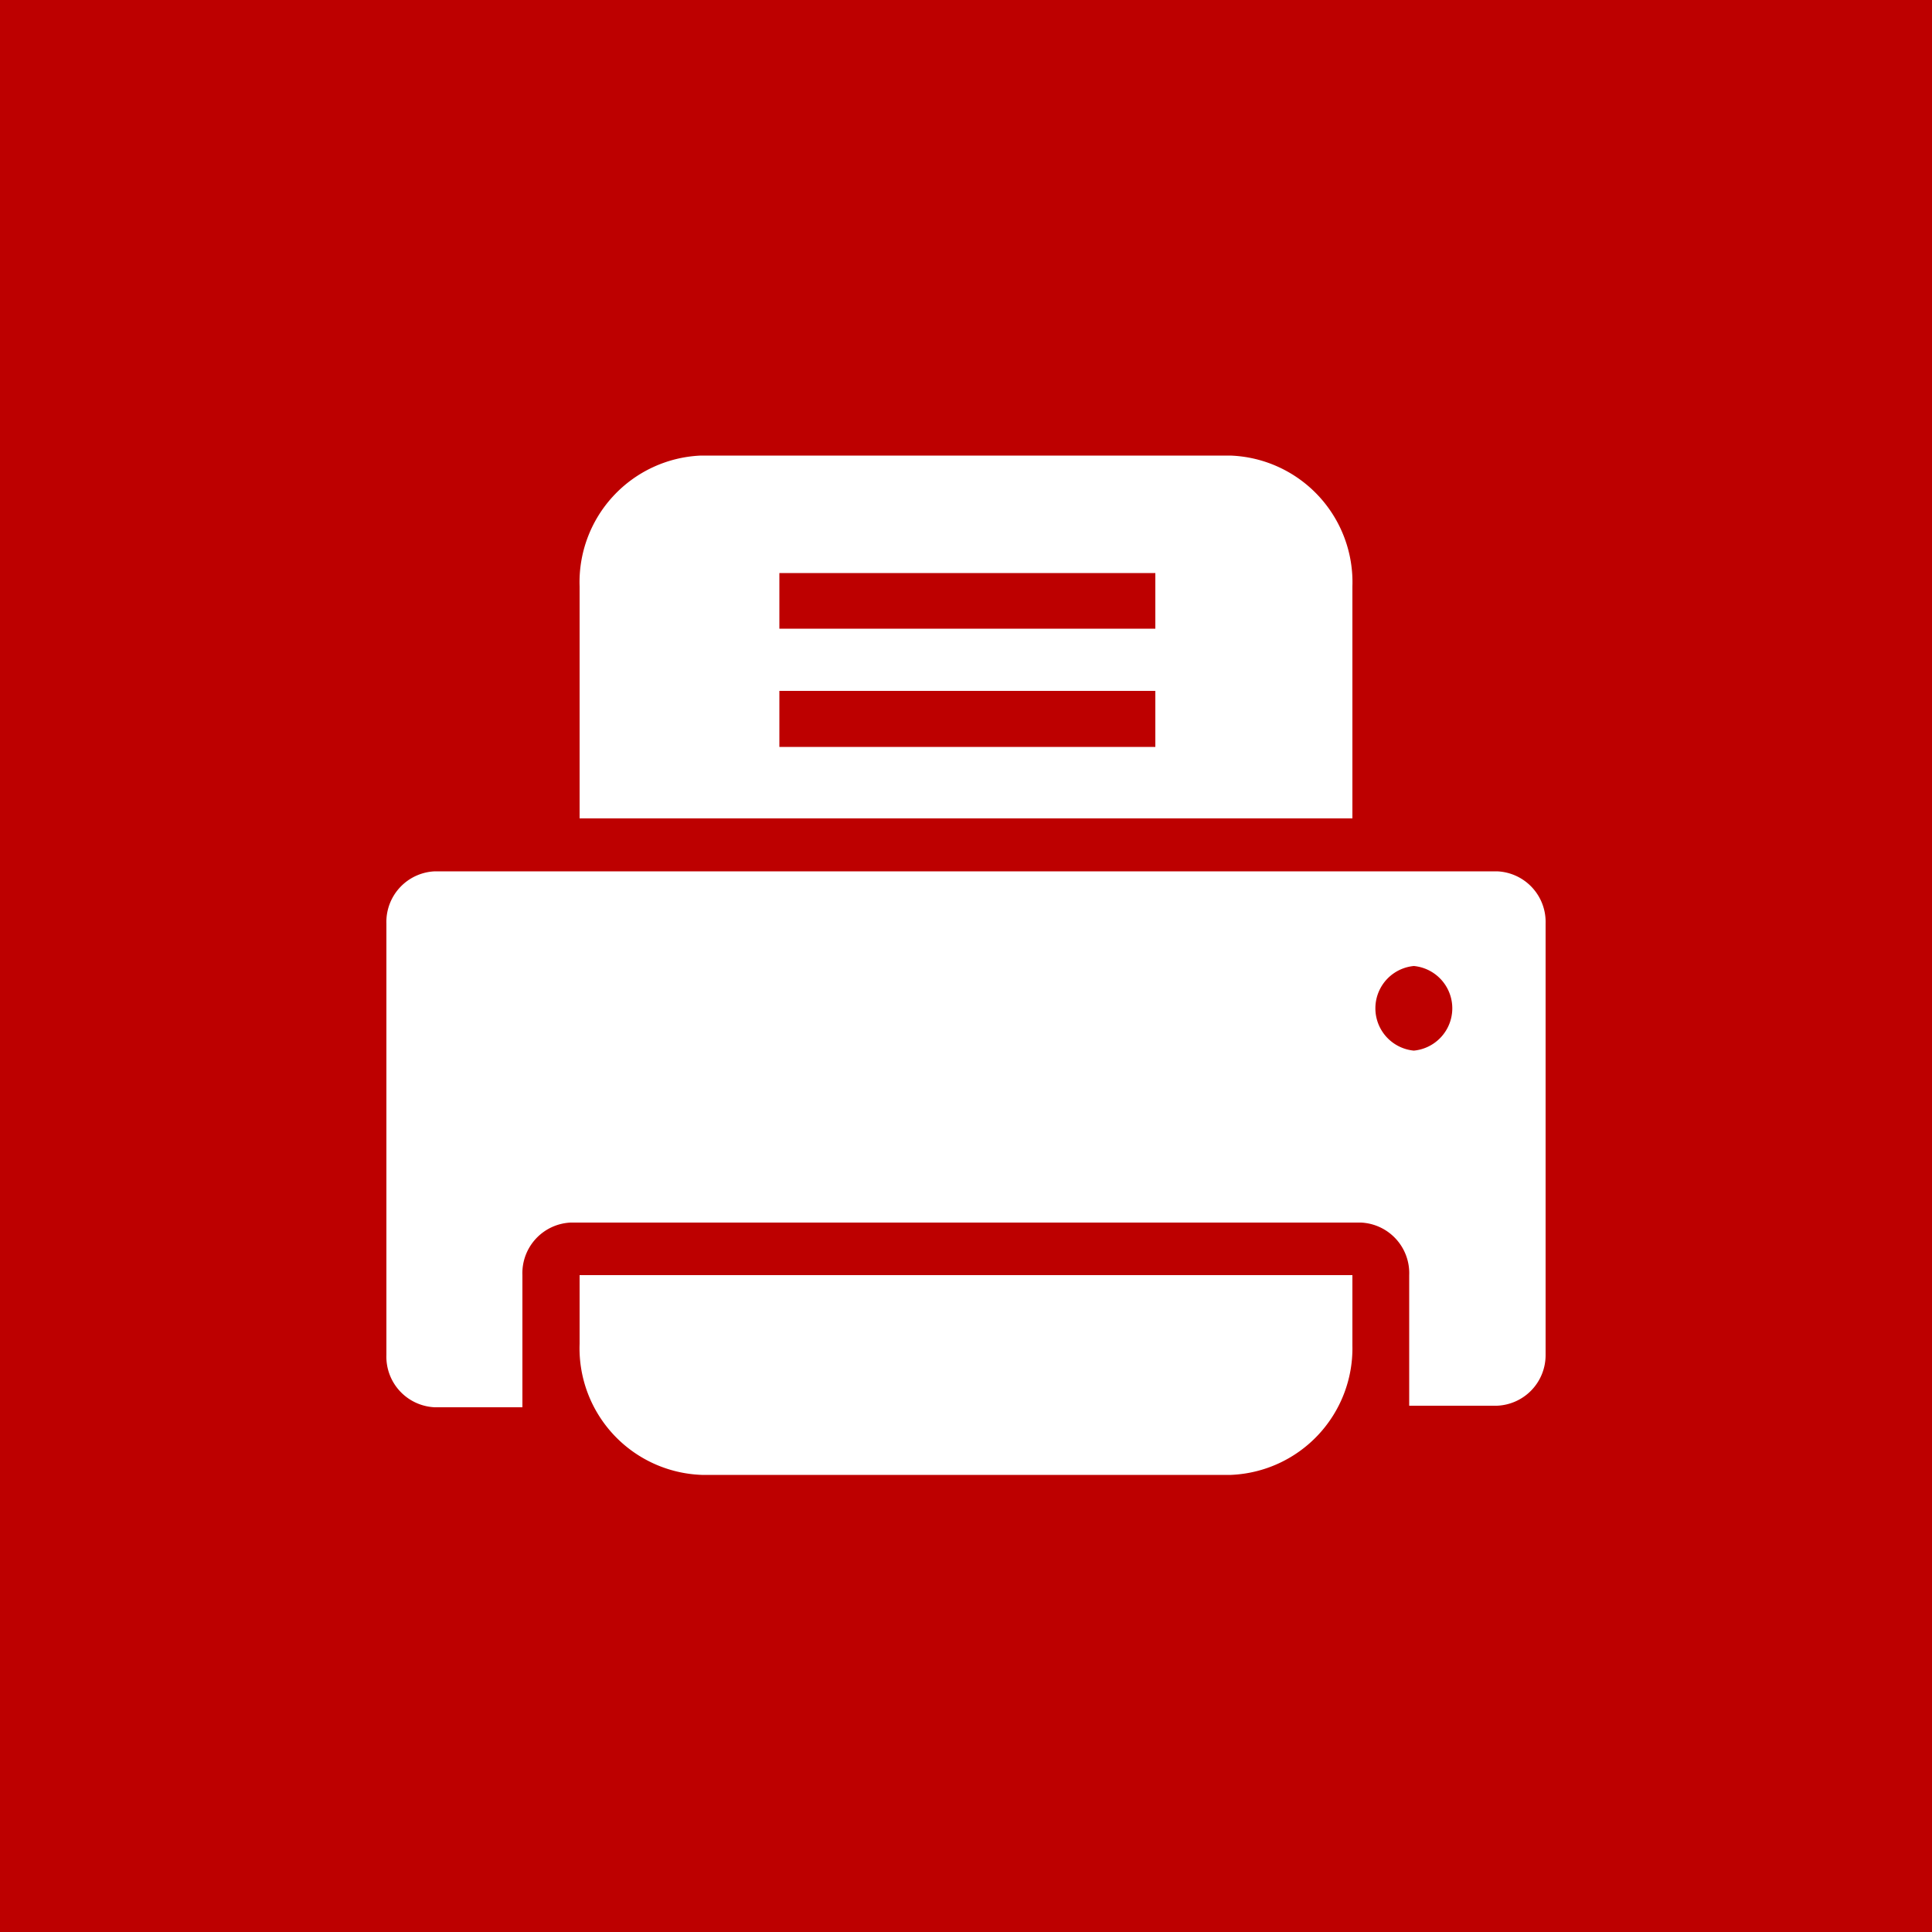
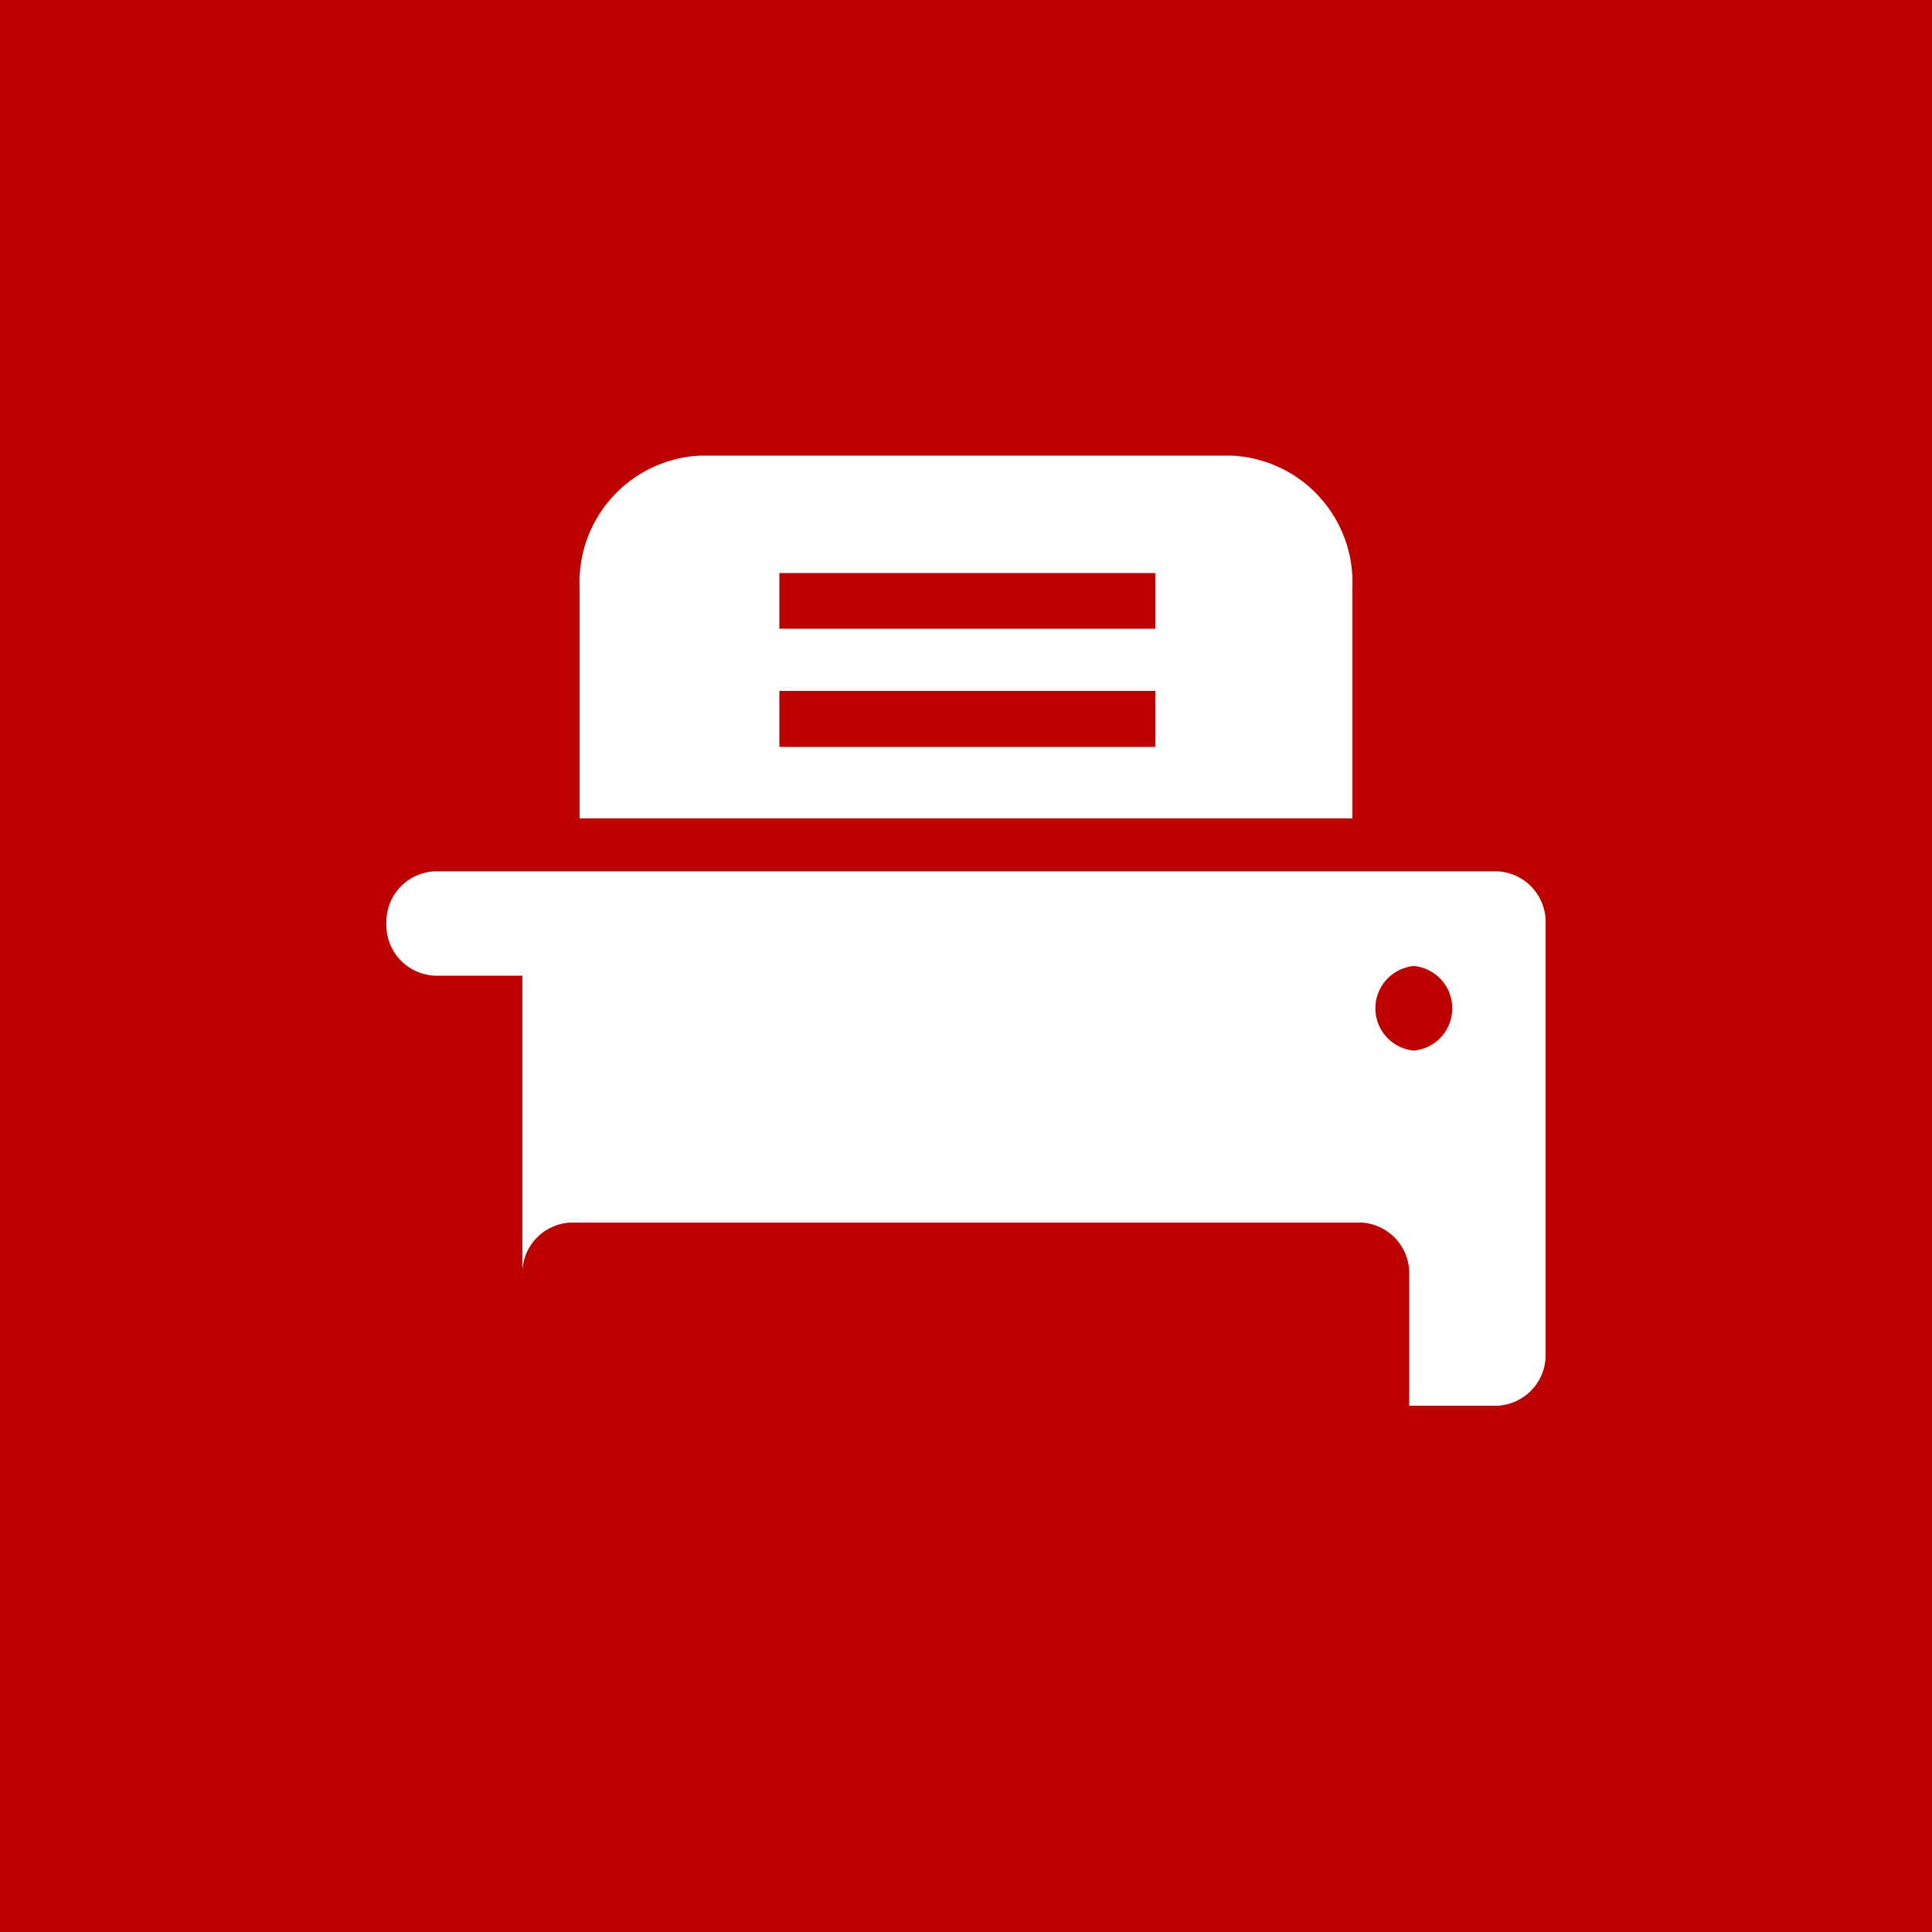
<svg xmlns="http://www.w3.org/2000/svg" id="レイヤー_1" data-name="レイヤー 1" viewBox="0 0 50 50">
  <rect x="-1.81" y="-1.81" width="53.62" height="53.62" fill="#bd0000" />
  <g>
-     <path d="M38.74,22.55H11.26A1.31,1.31,0,0,0,10,23.9V35.07a1.31,1.31,0,0,0,1.25,1.35h2.27V33a1.31,1.31,0,0,1,1.25-1.36H35.22A1.31,1.31,0,0,1,36.47,33v3.38h2.27A1.31,1.31,0,0,0,40,35.07V23.9A1.31,1.31,0,0,0,38.74,22.55Zm-2.15,4.64a1.1,1.1,0,0,1,0-2.19,1.1,1.1,0,0,1,0,2.19Z" fill="#fff" />
+     <path d="M38.74,22.55H11.26A1.31,1.31,0,0,0,10,23.9a1.31,1.31,0,0,0,1.25,1.35h2.27V33a1.31,1.31,0,0,1,1.25-1.36H35.22A1.31,1.31,0,0,1,36.47,33v3.38h2.27A1.31,1.31,0,0,0,40,35.07V23.9A1.31,1.31,0,0,0,38.74,22.55Zm-2.15,4.64a1.1,1.1,0,0,1,0-2.19,1.1,1.1,0,0,1,0,2.19Z" fill="#fff" />
    <path d="M35,15.5v-.32a3.28,3.28,0,0,0-3.16-3.39H18.14A3.28,3.28,0,0,0,15,15.18v6H35ZM29.9,19.33H20.17V17.88H29.9Zm0-3.06H20.17V14.83H29.9Z" fill="#fff" />
-     <path d="M15,33v1.78a3.28,3.28,0,0,0,3.16,3.39H31.86A3.28,3.28,0,0,0,35,34.82V33Z" fill="#fff" />
  </g>
</svg>